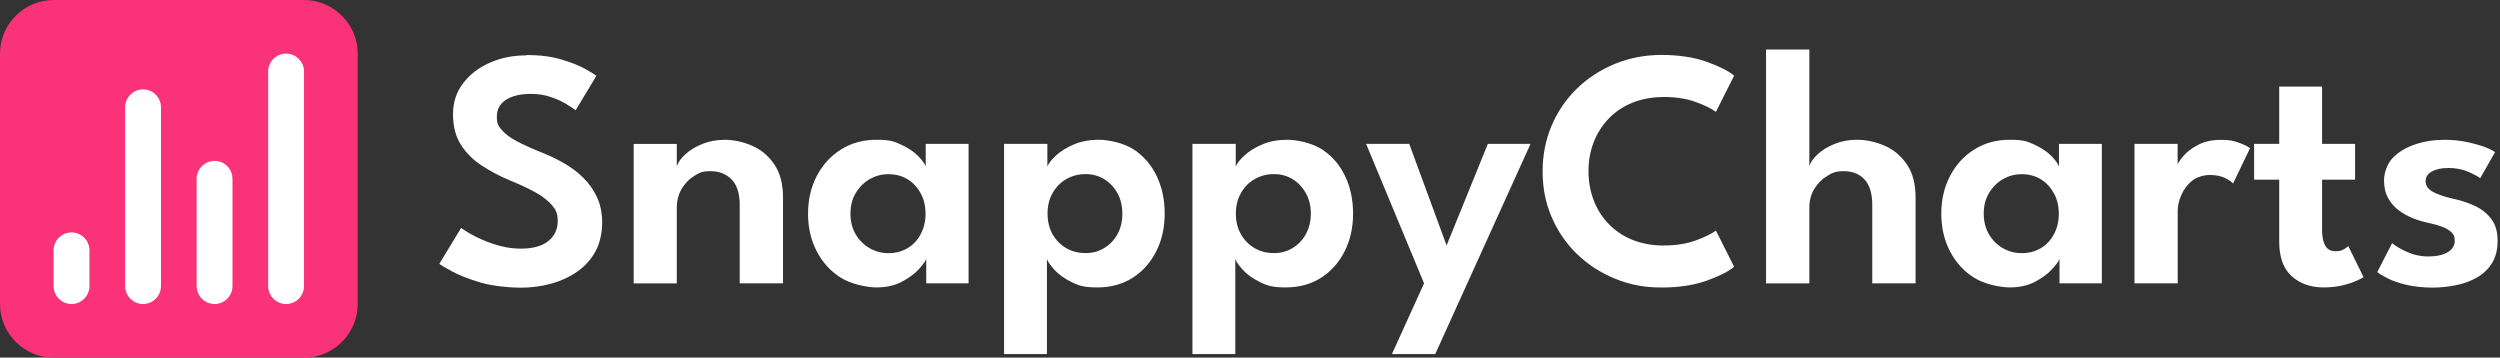
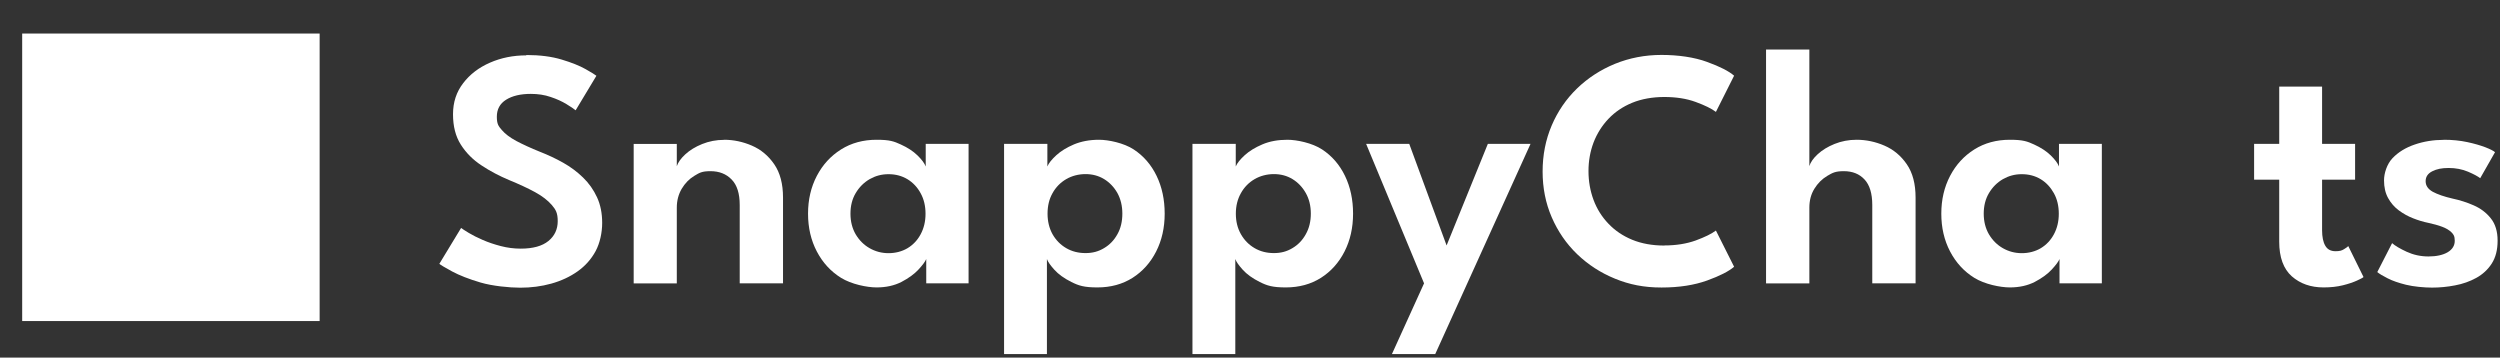
<svg xmlns="http://www.w3.org/2000/svg" id="Layer_1" version="1.1" viewBox="0 0 2817.3 403">
  <rect x="0" y="0" width="2817.3" height="403" fill="#333333" stroke="none" />
  <defs>
    <style>
      .st0 {
        fill: #fff;
      }

      .st1 {
        fill: #fa3277;
      }
    </style>
  </defs>
  <g id="Layer_2">
    <rect class="st0" x="25" y="37.8" width="335.2" height="324" />
  </g>
-   <path class="st1" d="M342.6,0H60.5C27.2,0,0,27.2,0,60.5v282.1c0,33.2,27.2,60.5,60.5,60.5h282.1c33.2,0,60.5-27.2,60.5-60.5V60.5c0-33.2-27.2-60.5-60.5-60.5ZM100.8,322.4c0,11.1-9.1,20.2-20.2,20.2s-20.2-9.1-20.2-20.2v-40.3c0-11.1,9.1-20.2,20.2-20.2s20.2,9.1,20.2,20.2v40.3ZM181.4,322.4c0,11.1-9.1,20.2-20.2,20.2s-20.2-9.1-20.2-20.2V120.9c0-11.1,9.1-20.2,20.2-20.2s20.2,9.1,20.2,20.2v201.5ZM262,322.4c0,11.1-9.1,20.2-20.2,20.2s-20.2-9.1-20.2-20.2v-120.9c0-11.1,9.1-20.2,20.2-20.2s20.2,9.1,20.2,20.2v120.9ZM342.6,322.4c0,11.1-9.1,20.2-20.2,20.2s-20.2-9.1-20.2-20.2V80.6c0-11.1,9.1-20.2,20.2-20.2s20.2,9.1,20.2,20.2v241.8Z" />
  <g>
    <path class="st0" d="M593.2,62c15.2,0,28.4,1.7,39.7,5.1,11.3,3.4,20.3,7,27,10.8s10.8,6.3,12.2,7.5l-23.4,38.9c-2-1.7-5.5-4-10.4-7-4.9-3-10.8-5.7-17.7-8-6.9-2.4-14.4-3.5-22.4-3.5-11.6,0-20.9,2.2-27.9,6.6-7,4.4-10.4,10.8-10.4,19.1s1.8,10.6,5.6,15c3.7,4.4,9.2,8.5,16.4,12.4,7.2,3.8,16.1,7.9,26.5,12.1,9.2,3.6,18,7.7,26.3,12.4,8.4,4.7,15.8,10.3,22.4,16.7,6.6,6.4,11.8,13.8,15.7,22.2,3.9,8.4,5.8,18.1,5.8,28.9s-2.5,22.7-7.4,31.8c-4.9,9.1-11.7,16.7-20.3,22.8s-18.5,10.7-29.6,13.8c-11.1,3.1-22.8,4.6-35,4.6s-31.5-1.9-44.7-5.8c-13.2-3.9-23.9-8.1-32.1-12.5-8.2-4.5-13-7.3-14.4-8.6l24.5-40.4c1.5,1.1,4.4,3,8.7,5.6,4.3,2.6,9.5,5.2,15.7,7.9,6.2,2.7,13,5,20.3,6.9,7.3,1.9,14.8,2.9,22.5,2.9,13.8,0,24.2-2.9,31.2-8.6,7-5.7,10.5-13.2,10.5-22.4s-2.2-13-6.7-18.2c-4.5-5.2-10.8-10.1-18.9-14.5-8.1-4.4-17.8-8.9-29-13.5-11.2-4.7-21.7-10.2-31.3-16.6-9.6-6.3-17.4-14.1-23.3-23.4-5.9-9.3-8.8-20.6-8.8-34.2s3.8-25.1,11.4-35c7.6-10,17.7-17.7,30.3-23.2,12.6-5.5,26.2-8.2,40.9-8.2Z" />
    <path class="st0" d="M815.9,157.5c10.7,0,21.2,2.2,31.4,6.6,10.2,4.4,18.6,11.4,25.2,21,6.6,9.6,9.9,22.1,9.9,37.5v96.7h-48.8v-88.3c0-12.9-3-22.5-9.1-28.7-6.1-6.3-14-9.4-23.8-9.4s-12.5,1.8-18.3,5.3c-5.8,3.5-10.5,8.4-14.2,14.6-3.6,6.2-5.5,13.2-5.5,21.2v85.4h-48.6v-157.2h48.6v25.1c1.4-4.3,4.6-8.8,9.6-13.4,5-4.6,11.3-8.5,19-11.6,7.7-3.1,15.9-4.7,24.7-4.7Z" />
    <path class="st0" d="M1043.8,319.3v-27.4c-1.1,2.8-4.1,6.8-8.8,11.9-4.7,5.1-11.1,9.7-19.1,13.9-8,4.1-17.3,6.2-28.1,6.2s-28.4-3.6-40-10.8c-11.6-7.2-20.7-17.1-27.3-29.7-6.6-12.6-9.9-26.8-9.9-42.6s3.3-30,9.9-42.6c6.6-12.6,15.7-22.5,27.3-29.8,11.6-7.3,25-10.9,40-10.9s19.6,1.8,27.3,5.3c7.7,3.5,14,7.6,18.8,12.3,4.8,4.7,7.9,8.8,9.3,12.5v-25.5h48.3v157.2h-47.7ZM958.4,240.8c0,8.8,2,16.6,5.9,23.3,4,6.7,9.2,11.9,15.7,15.6,6.5,3.7,13.6,5.6,21.3,5.6s15.2-1.9,21.4-5.6c6.3-3.8,11.2-9,14.8-15.7,3.6-6.7,5.5-14.4,5.5-23.1s-1.8-16.4-5.5-23.1c-3.6-6.7-8.6-12-14.8-15.8-6.3-3.8-13.4-5.7-21.4-5.7s-14.7,1.9-21.3,5.6c-6.5,3.8-11.7,9-15.7,15.7-4,6.7-5.9,14.5-5.9,23.3Z" />
    <path class="st0" d="M1179.8,399h-48.3v-236.9h48.8v25.5c1.5-3.7,4.9-7.9,10-12.6,5.1-4.7,11.8-8.8,20-12.3,8.2-3.4,17.6-5.2,28.2-5.2s28,3.6,39.1,10.9c11.1,7.3,19.7,17.2,25.8,29.8,6.1,12.6,9.1,26.8,9.1,42.6s-3.2,30-9.6,42.6c-6.4,12.6-15.3,22.5-26.6,29.7-11.4,7.2-24.6,10.8-39.6,10.8s-21.1-2-29.3-6.1c-8.2-4.1-14.6-8.7-19.2-13.8-4.6-5.1-7.4-9.1-8.4-12.1v107ZM1264.8,240.8c0-8.8-1.9-16.6-5.6-23.3-3.8-6.7-8.8-11.9-15-15.7-6.3-3.8-13.2-5.6-20.9-5.6s-15.3,1.9-21.8,5.7c-6.5,3.8-11.7,9.1-15.4,15.8-3.8,6.7-5.6,14.4-5.6,23.1s1.9,16.4,5.6,23.1c3.8,6.7,8.9,11.9,15.4,15.7,6.5,3.8,13.8,5.6,21.8,5.6s14.6-1.8,20.9-5.6c6.3-3.7,11.3-8.9,15-15.6,3.8-6.7,5.6-14.5,5.6-23.3Z" />
    <path class="st0" d="M1392.1,399h-48.3v-236.9h48.8v25.5c1.5-3.7,4.9-7.9,10-12.6,5.1-4.7,11.8-8.8,20-12.3s17.6-5.2,28.2-5.2,28,3.6,39.1,10.9c11.1,7.3,19.7,17.2,25.8,29.8,6.1,12.6,9.1,26.8,9.1,42.6s-3.2,30-9.6,42.6c-6.4,12.6-15.3,22.5-26.6,29.7-11.4,7.2-24.6,10.8-39.6,10.8s-21.1-2-29.3-6.1c-8.2-4.1-14.6-8.7-19.2-13.8-4.6-5.1-7.4-9.1-8.4-12.1v107ZM1477.2,240.8c0-8.8-1.9-16.6-5.7-23.3-3.8-6.7-8.8-11.9-15-15.7-6.3-3.8-13.2-5.6-20.9-5.6s-15.3,1.9-21.8,5.7c-6.5,3.8-11.7,9.1-15.4,15.8-3.8,6.7-5.7,14.4-5.7,23.1s1.9,16.4,5.7,23.1c3.8,6.7,8.9,11.9,15.4,15.7,6.5,3.8,13.8,5.6,21.8,5.6s14.6-1.8,20.9-5.6c6.3-3.7,11.3-8.9,15-15.6,3.8-6.7,5.7-14.5,5.7-23.3Z" />
    <path class="st0" d="M1630.2,276.6l46.5-114.5h48.1l-107.4,236.9h-48.8l36.2-79.7-65.3-157.2h48.6l42.1,114.5Z" />
    <path class="st0" d="M1875.5,276.6c13.3,0,25.1-1.9,35.4-5.6,10.3-3.8,17.9-7.5,22.8-11.2l20.5,40.8c-5.9,5.1-16,10.3-30.4,15.5s-31.5,7.9-51.4,7.9-36.1-3.3-52.3-9.9c-16.2-6.6-30.4-15.8-42.7-27.6-12.3-11.8-21.8-25.7-28.7-41.6-6.9-15.9-10.3-33.1-10.3-51.6s3.4-35.8,10.2-51.8c6.8-16,16.4-30,28.6-41.8s26.5-21.1,42.8-27.8c16.3-6.6,33.7-10,52.4-10s37.1,2.6,51.4,7.9c14.4,5.2,24.5,10.4,30.4,15.5l-20.5,40.8c-4.9-3.7-12.4-7.4-22.8-11.2-10.3-3.8-22.2-5.6-35.4-5.6s-25.6,2.2-36.1,6.5c-10.5,4.3-19.5,10.4-26.8,18.1-7.3,7.7-12.9,16.6-16.8,26.7-3.8,10.1-5.7,20.8-5.7,32.2s1.9,22.3,5.7,32.5,9.4,19.1,16.8,26.8c7.3,7.7,16.3,13.8,26.8,18.1,10.5,4.3,22.6,6.5,36.1,6.5Z" />
    <path class="st0" d="M2092.2,157.5c10.7,0,21.2,2.2,31.4,6.6,10.2,4.4,18.6,11.4,25.2,21,6.6,9.6,9.9,22.1,9.9,37.5v96.7h-48.8v-88.3c0-12.9-2.9-22.5-8.7-28.7-5.8-6.3-13.6-9.4-23.3-9.4s-12.7,1.8-18.7,5.3c-5.9,3.5-10.8,8.4-14.6,14.6-3.8,6.2-5.6,13.2-5.6,21.2v85.4h-48.8V55.8h48.8v131.4c1.3-4.3,4.4-8.8,9.4-13.4,5-4.6,11.3-8.5,19-11.6,7.7-3.1,16-4.7,24.9-4.7Z" />
    <path class="st0" d="M2320.9,319.3v-27.4c-1.1,2.8-4.1,6.8-8.8,11.9-4.7,5.1-11.1,9.7-19.1,13.9-8,4.1-17.3,6.2-28.1,6.2s-28.4-3.6-40-10.8c-11.6-7.2-20.7-17.1-27.3-29.7-6.6-12.6-9.9-26.8-9.9-42.6s3.3-30,9.9-42.6c6.6-12.6,15.7-22.5,27.3-29.8,11.6-7.3,25-10.9,40-10.9s19.6,1.8,27.3,5.3c7.7,3.5,14,7.6,18.8,12.3,4.8,4.7,7.9,8.8,9.3,12.5v-25.5h48.3v157.2h-47.7ZM2235.5,240.8c0,8.8,2,16.6,5.9,23.3,4,6.7,9.2,11.9,15.7,15.6,6.5,3.7,13.6,5.6,21.3,5.6s15.2-1.9,21.4-5.6c6.3-3.8,11.2-9,14.8-15.7,3.6-6.7,5.5-14.4,5.5-23.1s-1.8-16.4-5.5-23.1-8.6-12-14.8-15.8c-6.3-3.8-13.4-5.7-21.4-5.7s-14.7,1.9-21.3,5.6c-6.5,3.8-11.7,9-15.7,15.7-4,6.7-5.9,14.5-5.9,23.3Z" />
-     <path class="st0" d="M2454,319.3h-48.6v-157.2h48.6v25.5h-1c.9-3.1,3.4-7,7.4-11.7,4-4.7,9.6-9,16.8-12.7,7.1-3.8,15.8-5.6,25.9-5.6s13.9,1.1,19.8,3.2,10.2,4.2,12.7,6.2l-19.1,39.8c-1.7-2-4.8-4.1-9.3-6.3-4.5-2.2-10.2-3.3-16.9-3.3s-14.7,2.2-20.1,6.6c-5.4,4.4-9.4,9.8-12.1,16.1-2.7,6.3-4,12.2-4,17.7v81.8Z" />
    <path class="st0" d="M2540.2,162.1h28.3v-64.5h48.3v64.5h37.2v40.4h-37.2v56.9c0,7.5,1.2,13.4,3.6,17.5,2.4,4.2,6.3,6.2,11.5,6.2s7.2-.8,9.8-2.4c2.6-1.6,4.1-2.7,4.6-3.4l17.2,34.9c-.8.8-3.2,2.1-7.4,4-4.2,1.9-9.4,3.7-15.9,5.3-6.4,1.6-13.7,2.4-21.7,2.4-14.4,0-26.4-4.2-35.8-12.5-9.4-8.4-14.2-21.4-14.2-39v-69.9h-28.3v-40.4Z" />
    <path class="st0" d="M2754.1,157.5c9.4,0,18.2.9,26.2,2.6,8,1.7,14.8,3.7,20.4,5.8,5.6,2.2,9.2,4,11,5.6l-16.7,29.3c-2.6-2-7.1-4.5-13.7-7.3-6.6-2.8-13.9-4.2-21.9-4.2s-13.4,1.2-18.4,3.7c-5,2.5-7.5,6.2-7.5,11.2s2.7,8.9,8,11.9c5.4,2.9,12.8,5.5,22.4,7.7,8,1.7,16,4.2,23.7,7.6,7.8,3.4,14.2,8.2,19.3,14.6,5.1,6.3,7.7,14.7,7.7,25.2s-2.2,18.9-6.6,25.8c-4.4,6.8-10.2,12.2-17.5,16.2-7.3,4-15.3,6.8-23.9,8.4-8.7,1.7-17.3,2.5-25.9,2.5s-20.9-1.1-29.3-3.2c-8.4-2.1-15.4-4.5-20.8-7.3-5.4-2.7-9.3-5.1-11.6-7l16.7-32.6c3.3,2.9,8.8,6.2,16.4,9.7,7.6,3.5,15.8,5.3,24.6,5.3s16.4-1.6,21.7-4.8c5.3-3.2,7.9-7.5,7.9-12.8s-1.3-7.2-3.8-9.7c-2.6-2.5-6.1-4.6-10.5-6.2-4.5-1.7-9.7-3.1-15.7-4.4-5.5-1.1-11.1-2.8-16.9-5.1-5.7-2.2-11.1-5.2-16.1-8.9-5-3.7-9-8.3-12.1-13.9-3.1-5.6-4.6-12.2-4.6-20s3.2-18.3,9.6-25c6.4-6.7,14.7-11.8,24.9-15.3,10.2-3.5,21.1-5.3,32.7-5.3Z" />
  </g>
</svg>